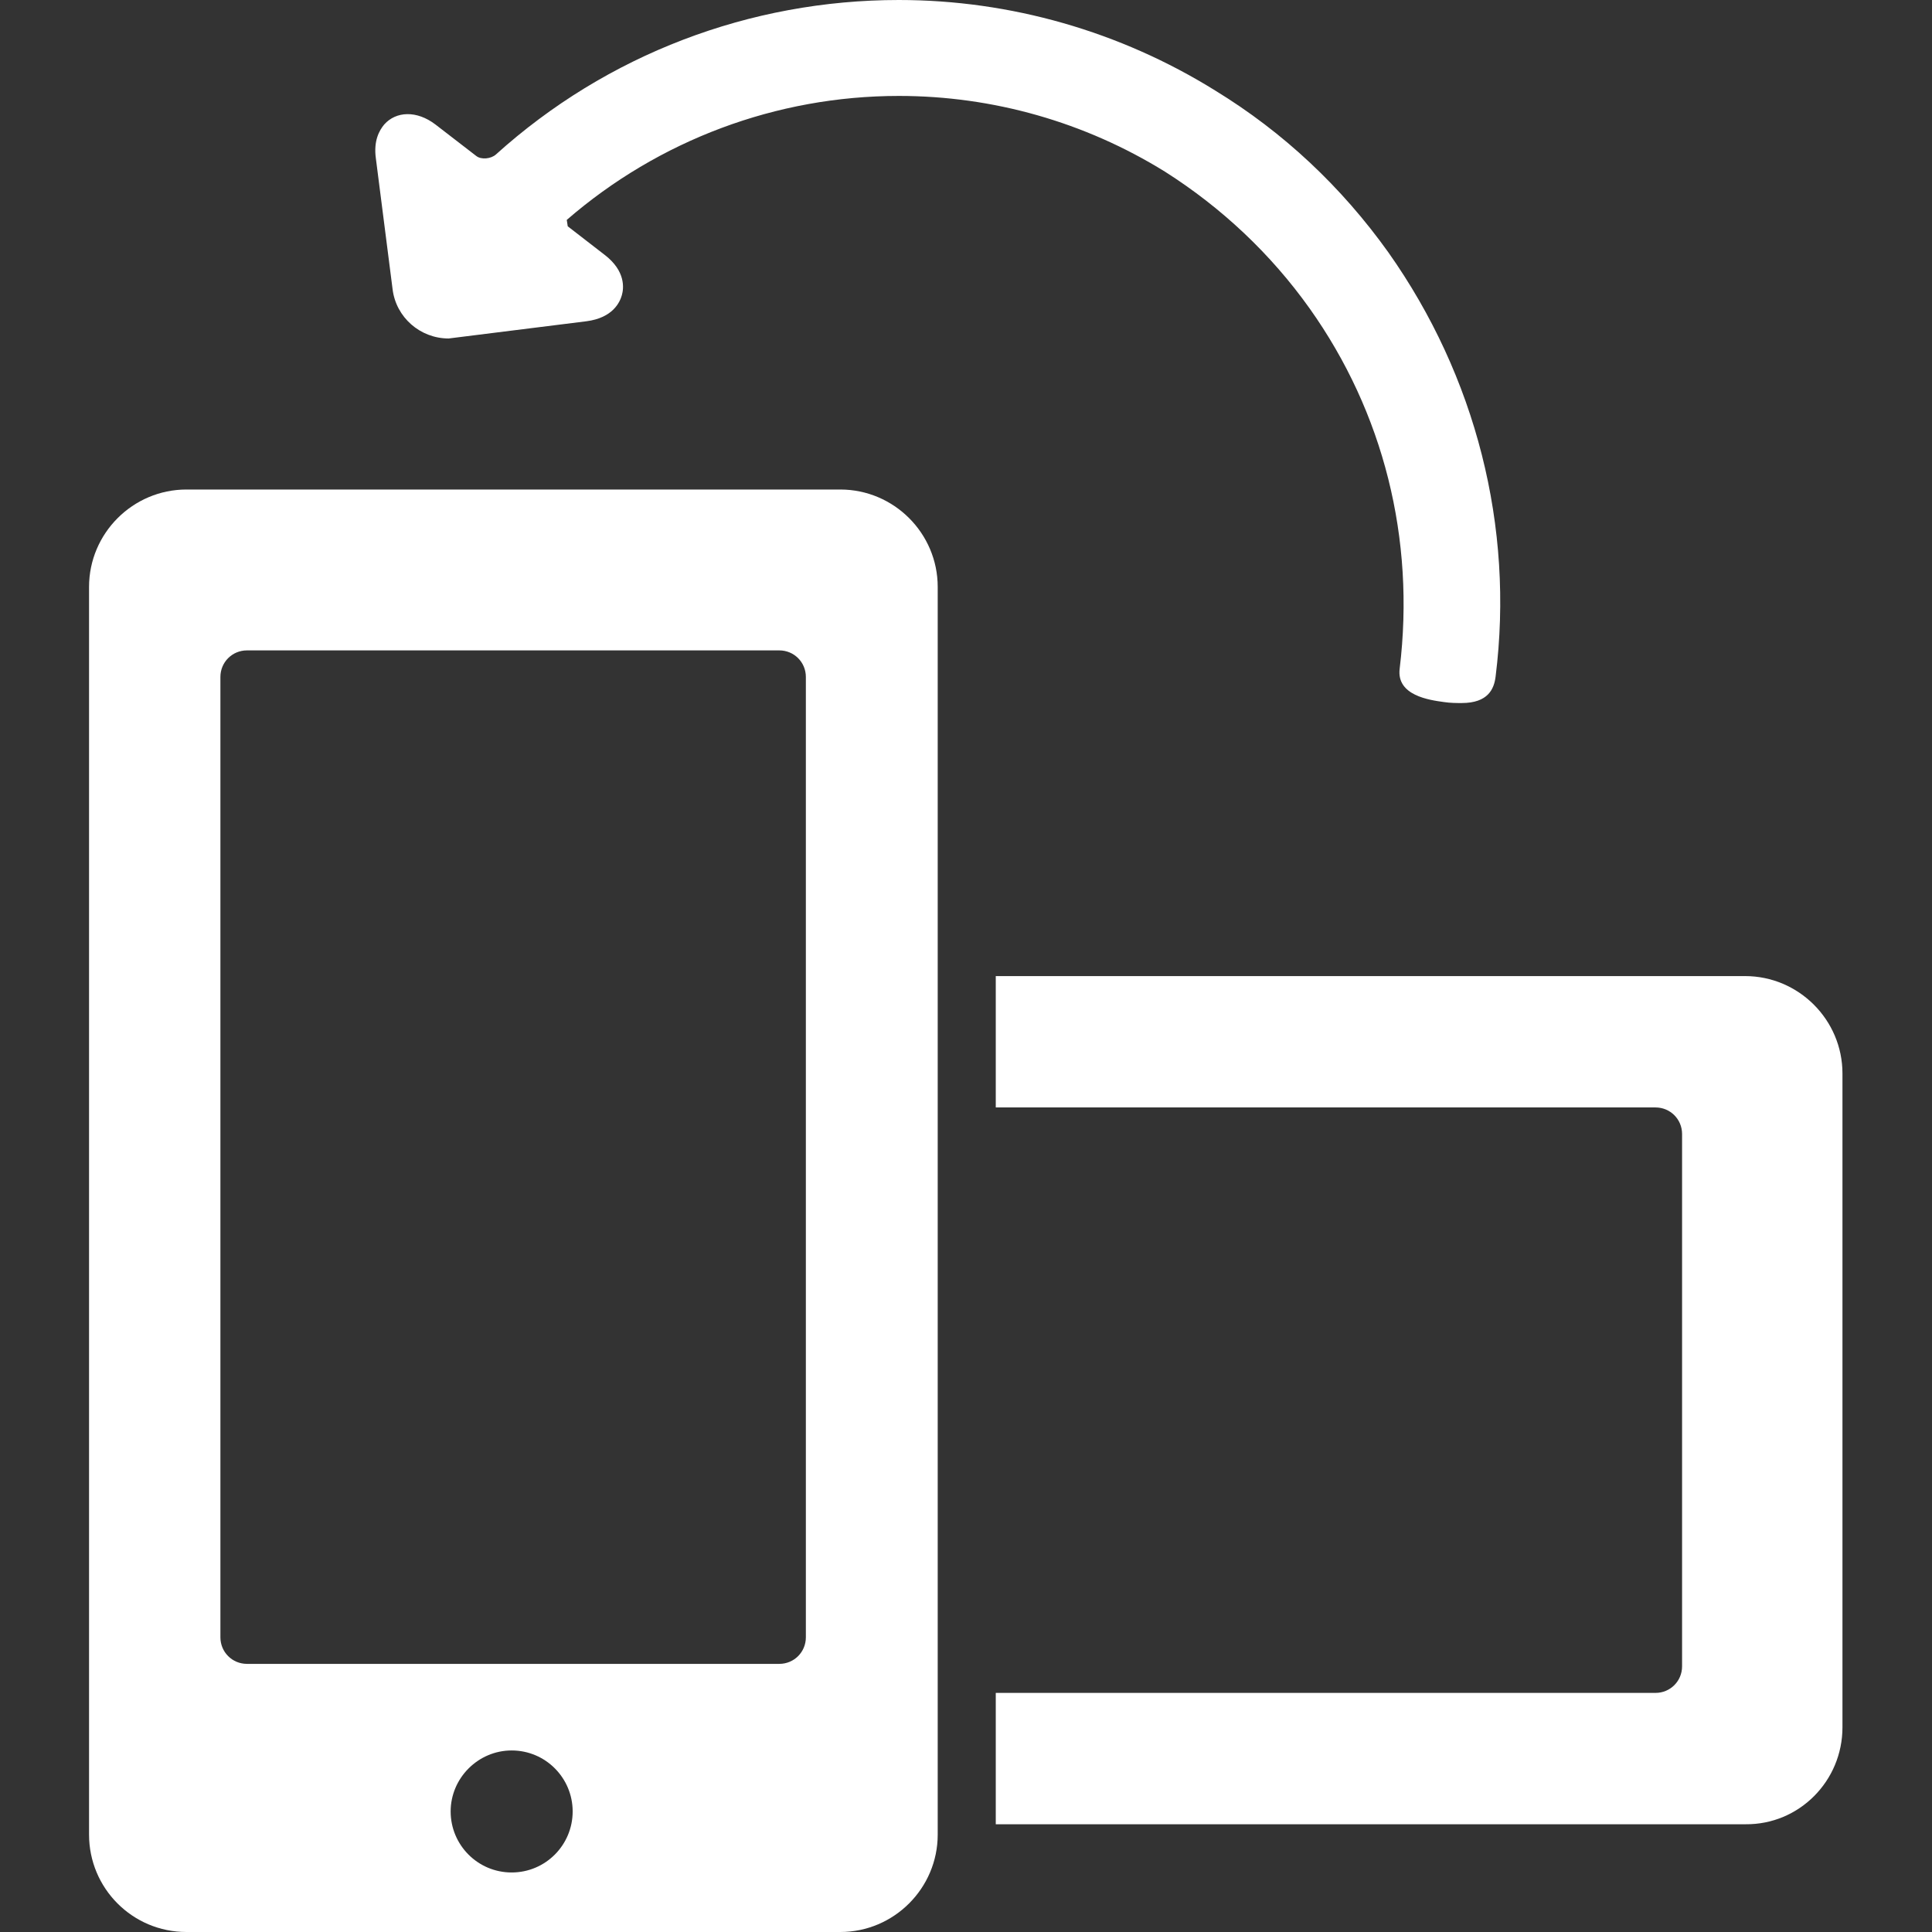
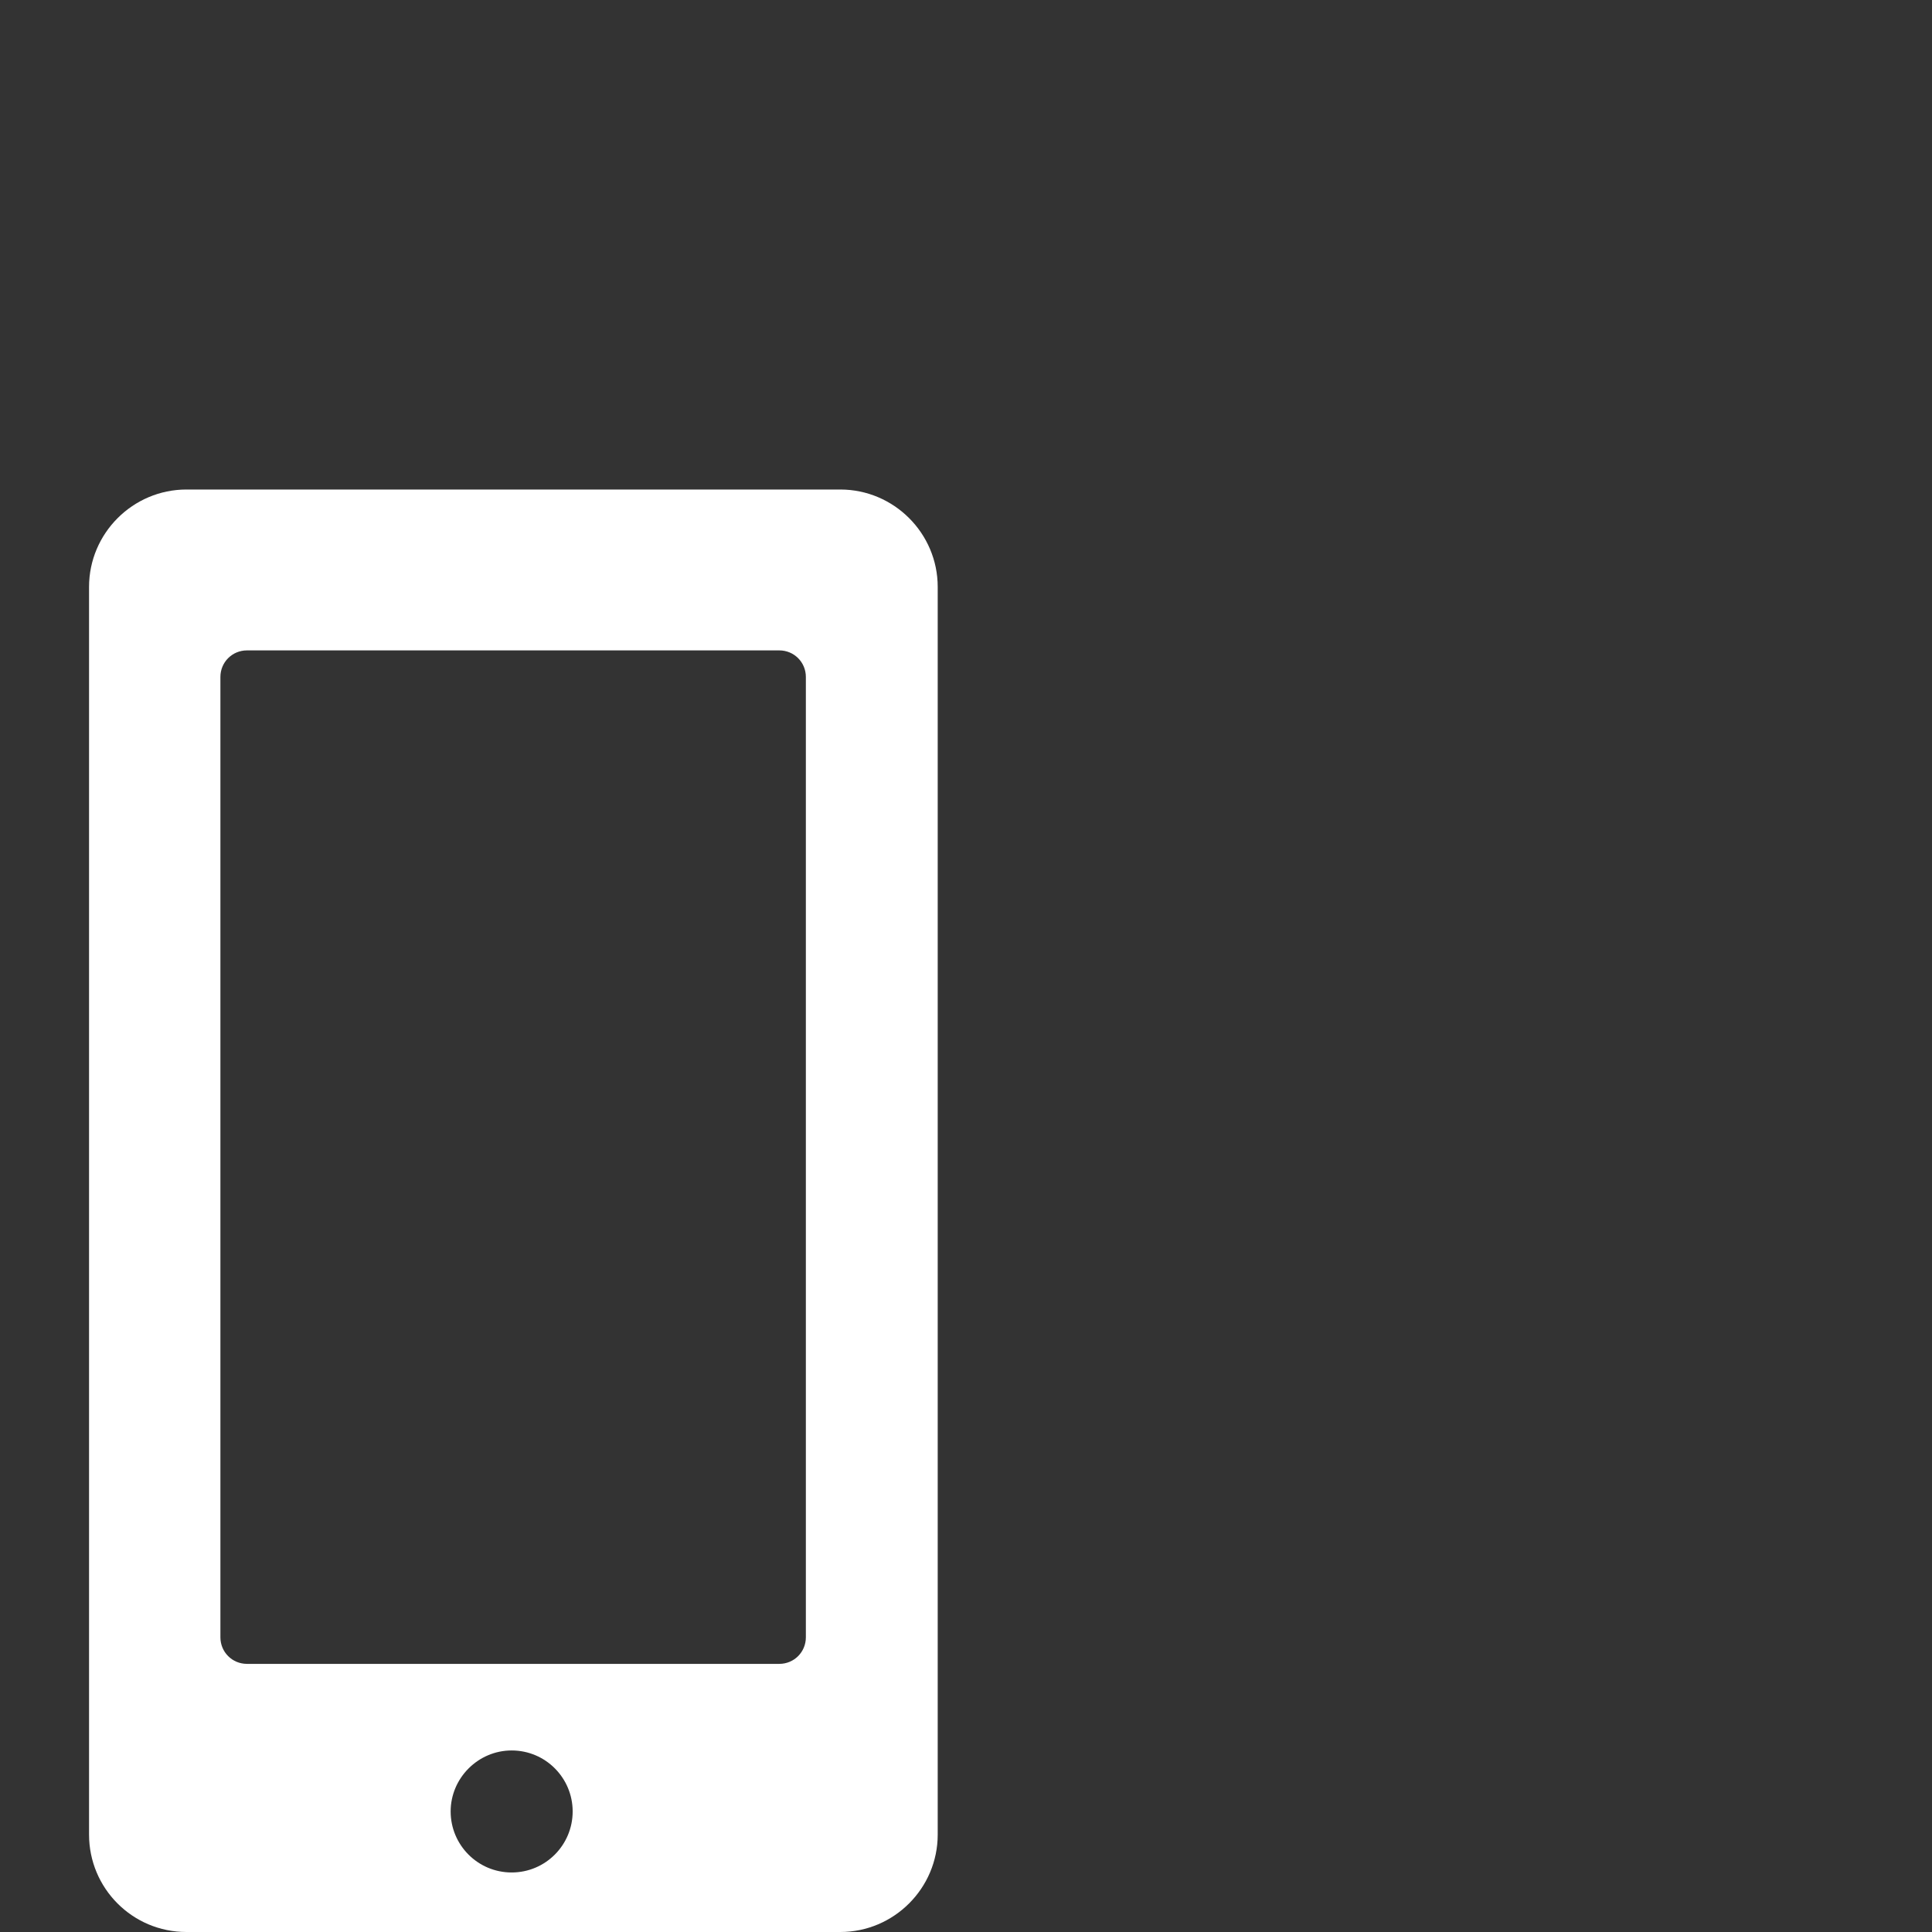
<svg xmlns="http://www.w3.org/2000/svg" version="1.1" id="Capa_1" x="0px" y="0px" viewBox="0 0 392.7 392.7" style="enable-background:new 0 0 392.7 392.7;" xml:space="preserve">
  <rect x="0" y="0" width="392.7" height="392.7" fill="#333333" stroke="none" />
  <style type="text/css">
	.st0{fill:#FFFFFF;}
</style>
  <g>
-     <path class="st0" d="M266.2,62.7c15,21.1,21.5,46.8,18.3,73.2c-0.7,5.5,6.1,6.4,9,6.8c1.3,0.2,2.6,0.2,3.6,0.2   c5.4,0,6.6-2.9,6.9-5.4c3.8-30.4-4-61-21.8-86.2C272.7,38,260.9,26.9,247,18.4C227.7,6.4,205.4,0,182.7,0   c-30.3,0-59.4,11.1-81.9,31.4c-1,0.9-3,1.1-4,0.3l-8.3-6.4c-3.8-2.9-8-2.7-10.4,0c-1,1.2-2.2,3.3-1.7,6.9l3.4,26.6   c0.7,5.7,5.6,10,11.4,10l28-3.5c5.4-0.7,6.8-3.9,7.2-5.3c0.4-1.4,0.8-4.9-3.5-8.2l-7.5-5.8l-0.2-1.3c18.7-16.2,42.6-25.2,67.5-25.2   c19.1,0,37.8,5.3,54.1,15.4C248.3,42.2,258.3,51.6,266.2,62.7z" />
-     <path class="st0" d="M374.5,351.1V218.2c0-10.9-8.9-19.8-19.8-19.8H202.4v26.7h134.1c3,0,5.4,2.4,5.4,5.4v108.2   c0,3-2.4,5.4-5.4,5.4H202.4v26.7h152.4C365.7,370.9,374.5,362,374.5,351.1z" />
    <path class="st0" d="M37.9,392.7h132.9c10.9,0,19.8-8.9,19.8-19.8V119.3c0-10.9-8.9-19.8-19.8-19.8H37.9   c-10.9,0-19.8,8.9-19.8,19.8v253.6C18.1,383.8,26.9,392.7,37.9,392.7z M104,380.6c-6.9,0-12.4-5.6-12.4-12.4s5.6-12.4,12.4-12.4   c6.9,0,12.4,5.6,12.4,12.4S110.9,380.6,104,380.6z M44.8,137.6c0-3,2.4-5.4,5.4-5.4h108.2c3,0,5.4,2.4,5.4,5.4v195.2   c0,3-2.4,5.4-5.4,5.4H50.2c-3,0-5.4-2.4-5.4-5.4L44.8,137.6L44.8,137.6z" />
  </g>
</svg>